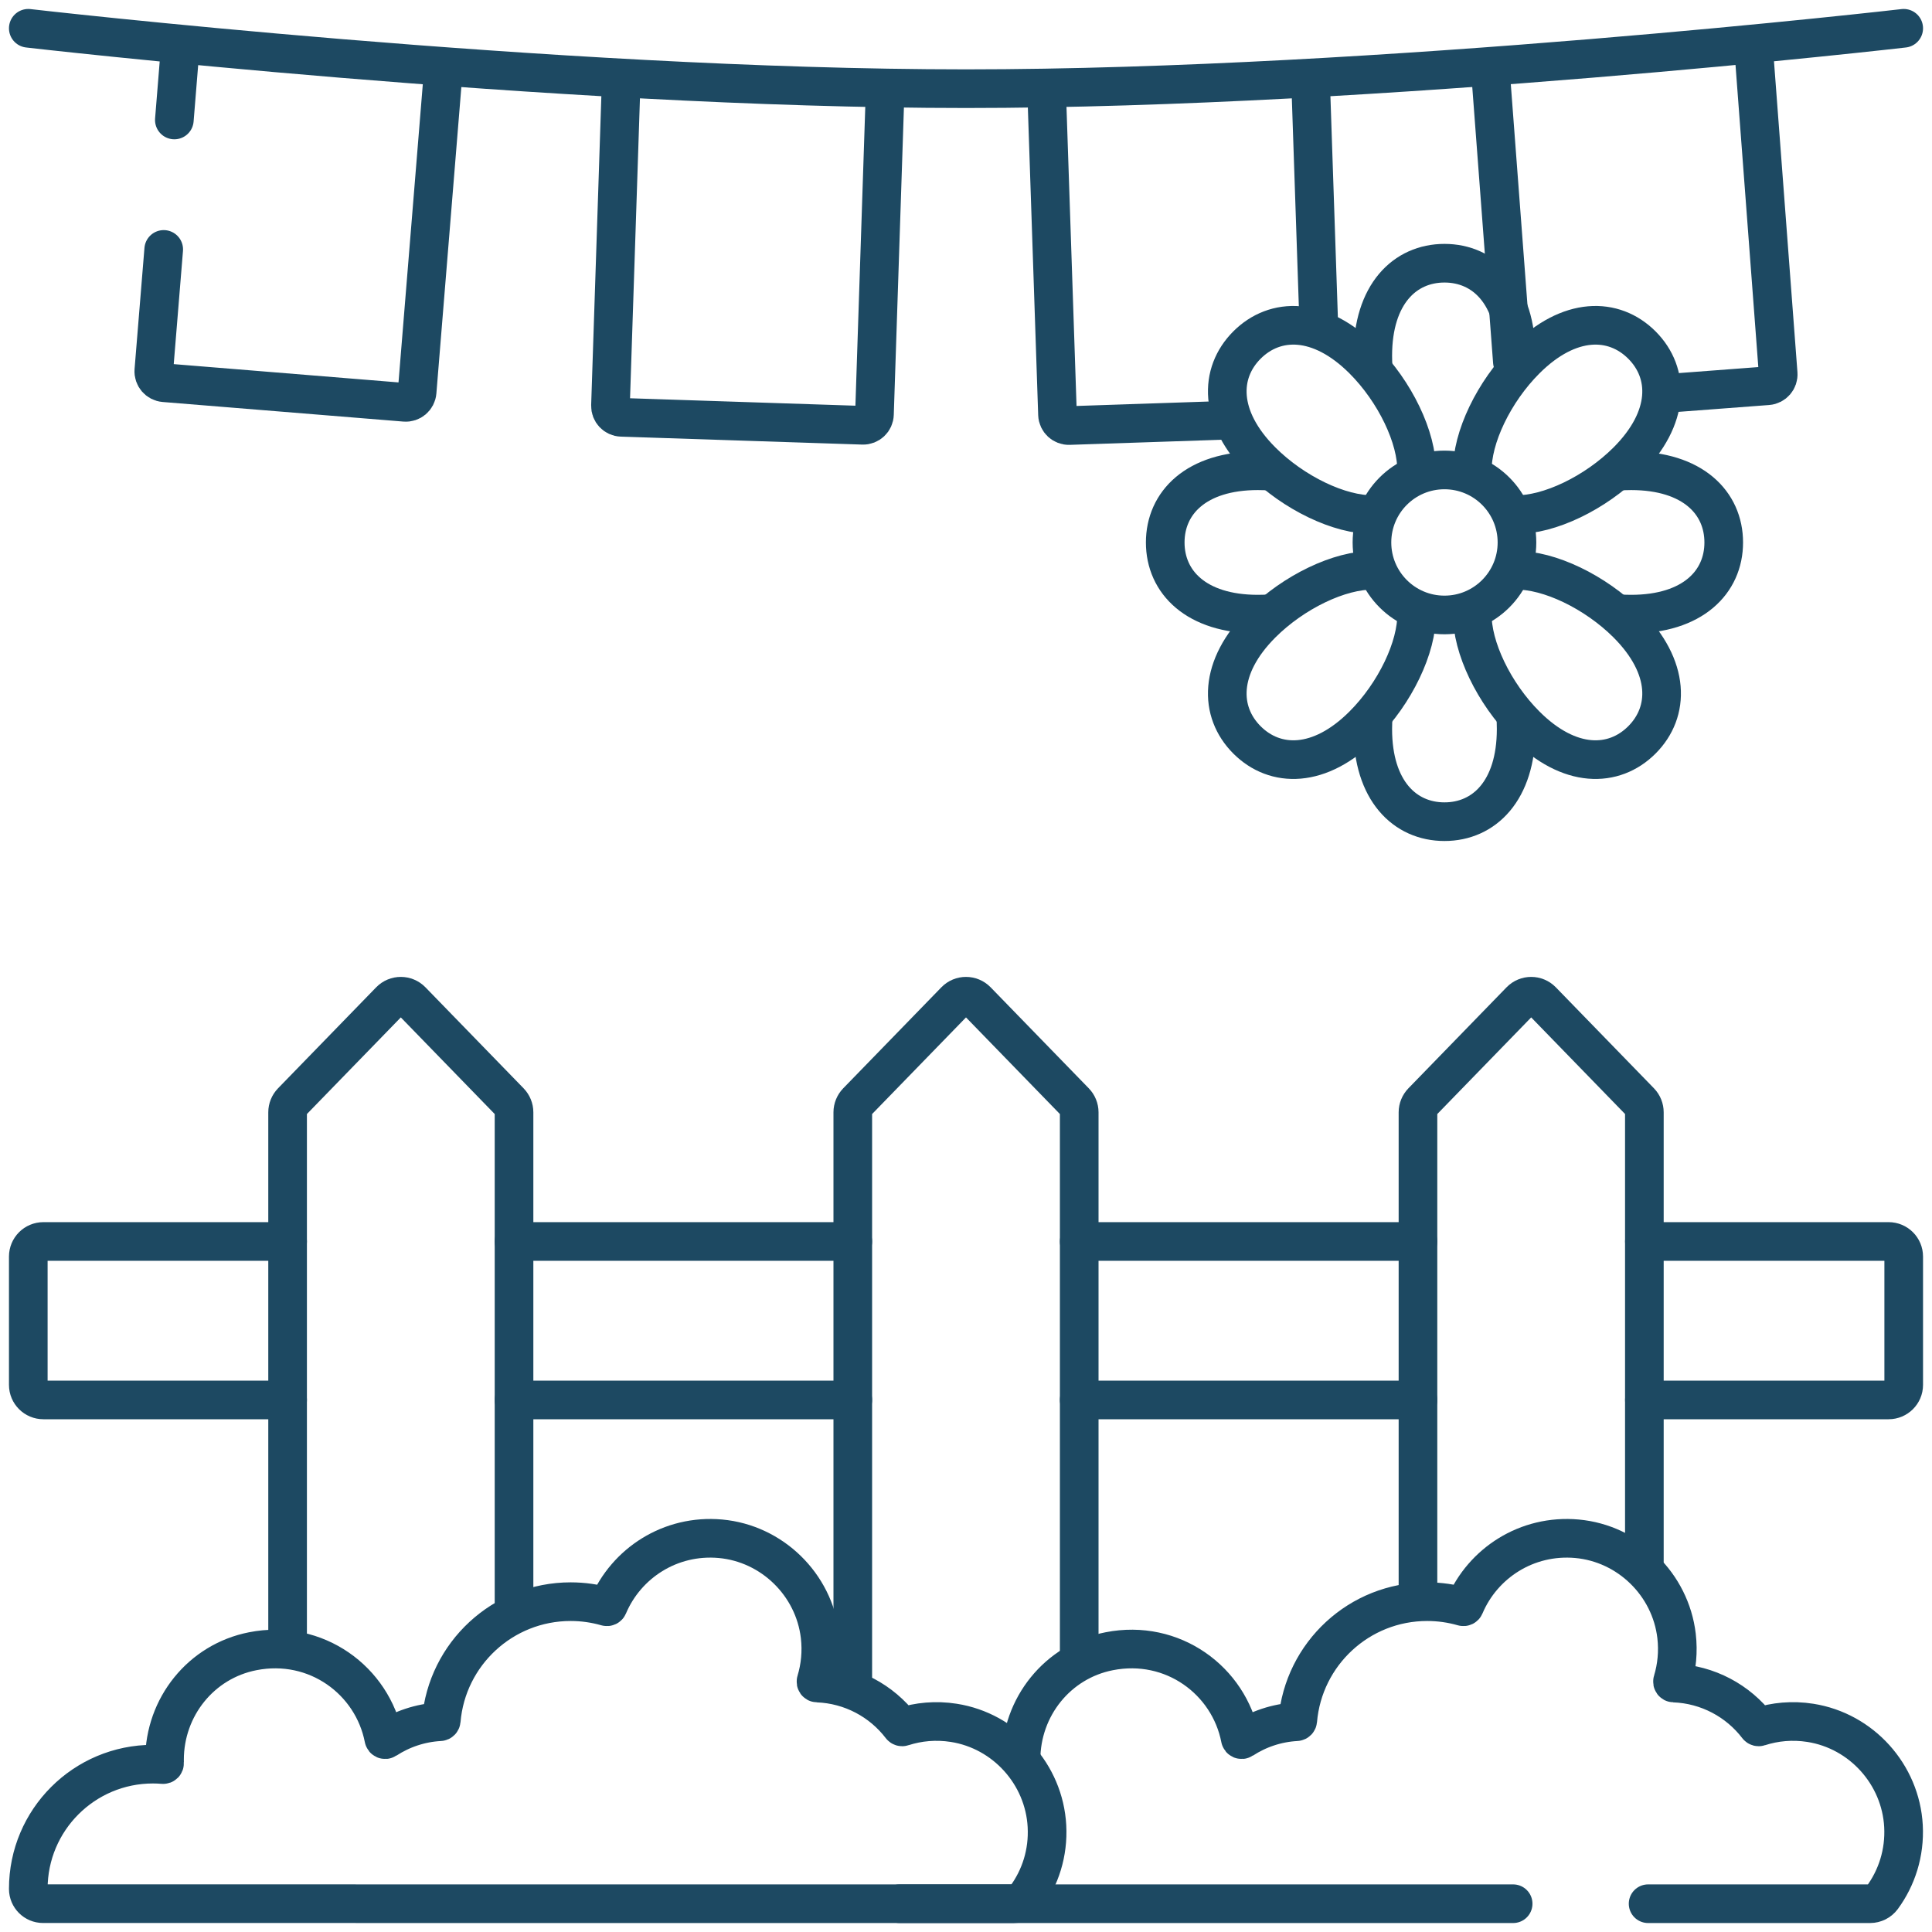
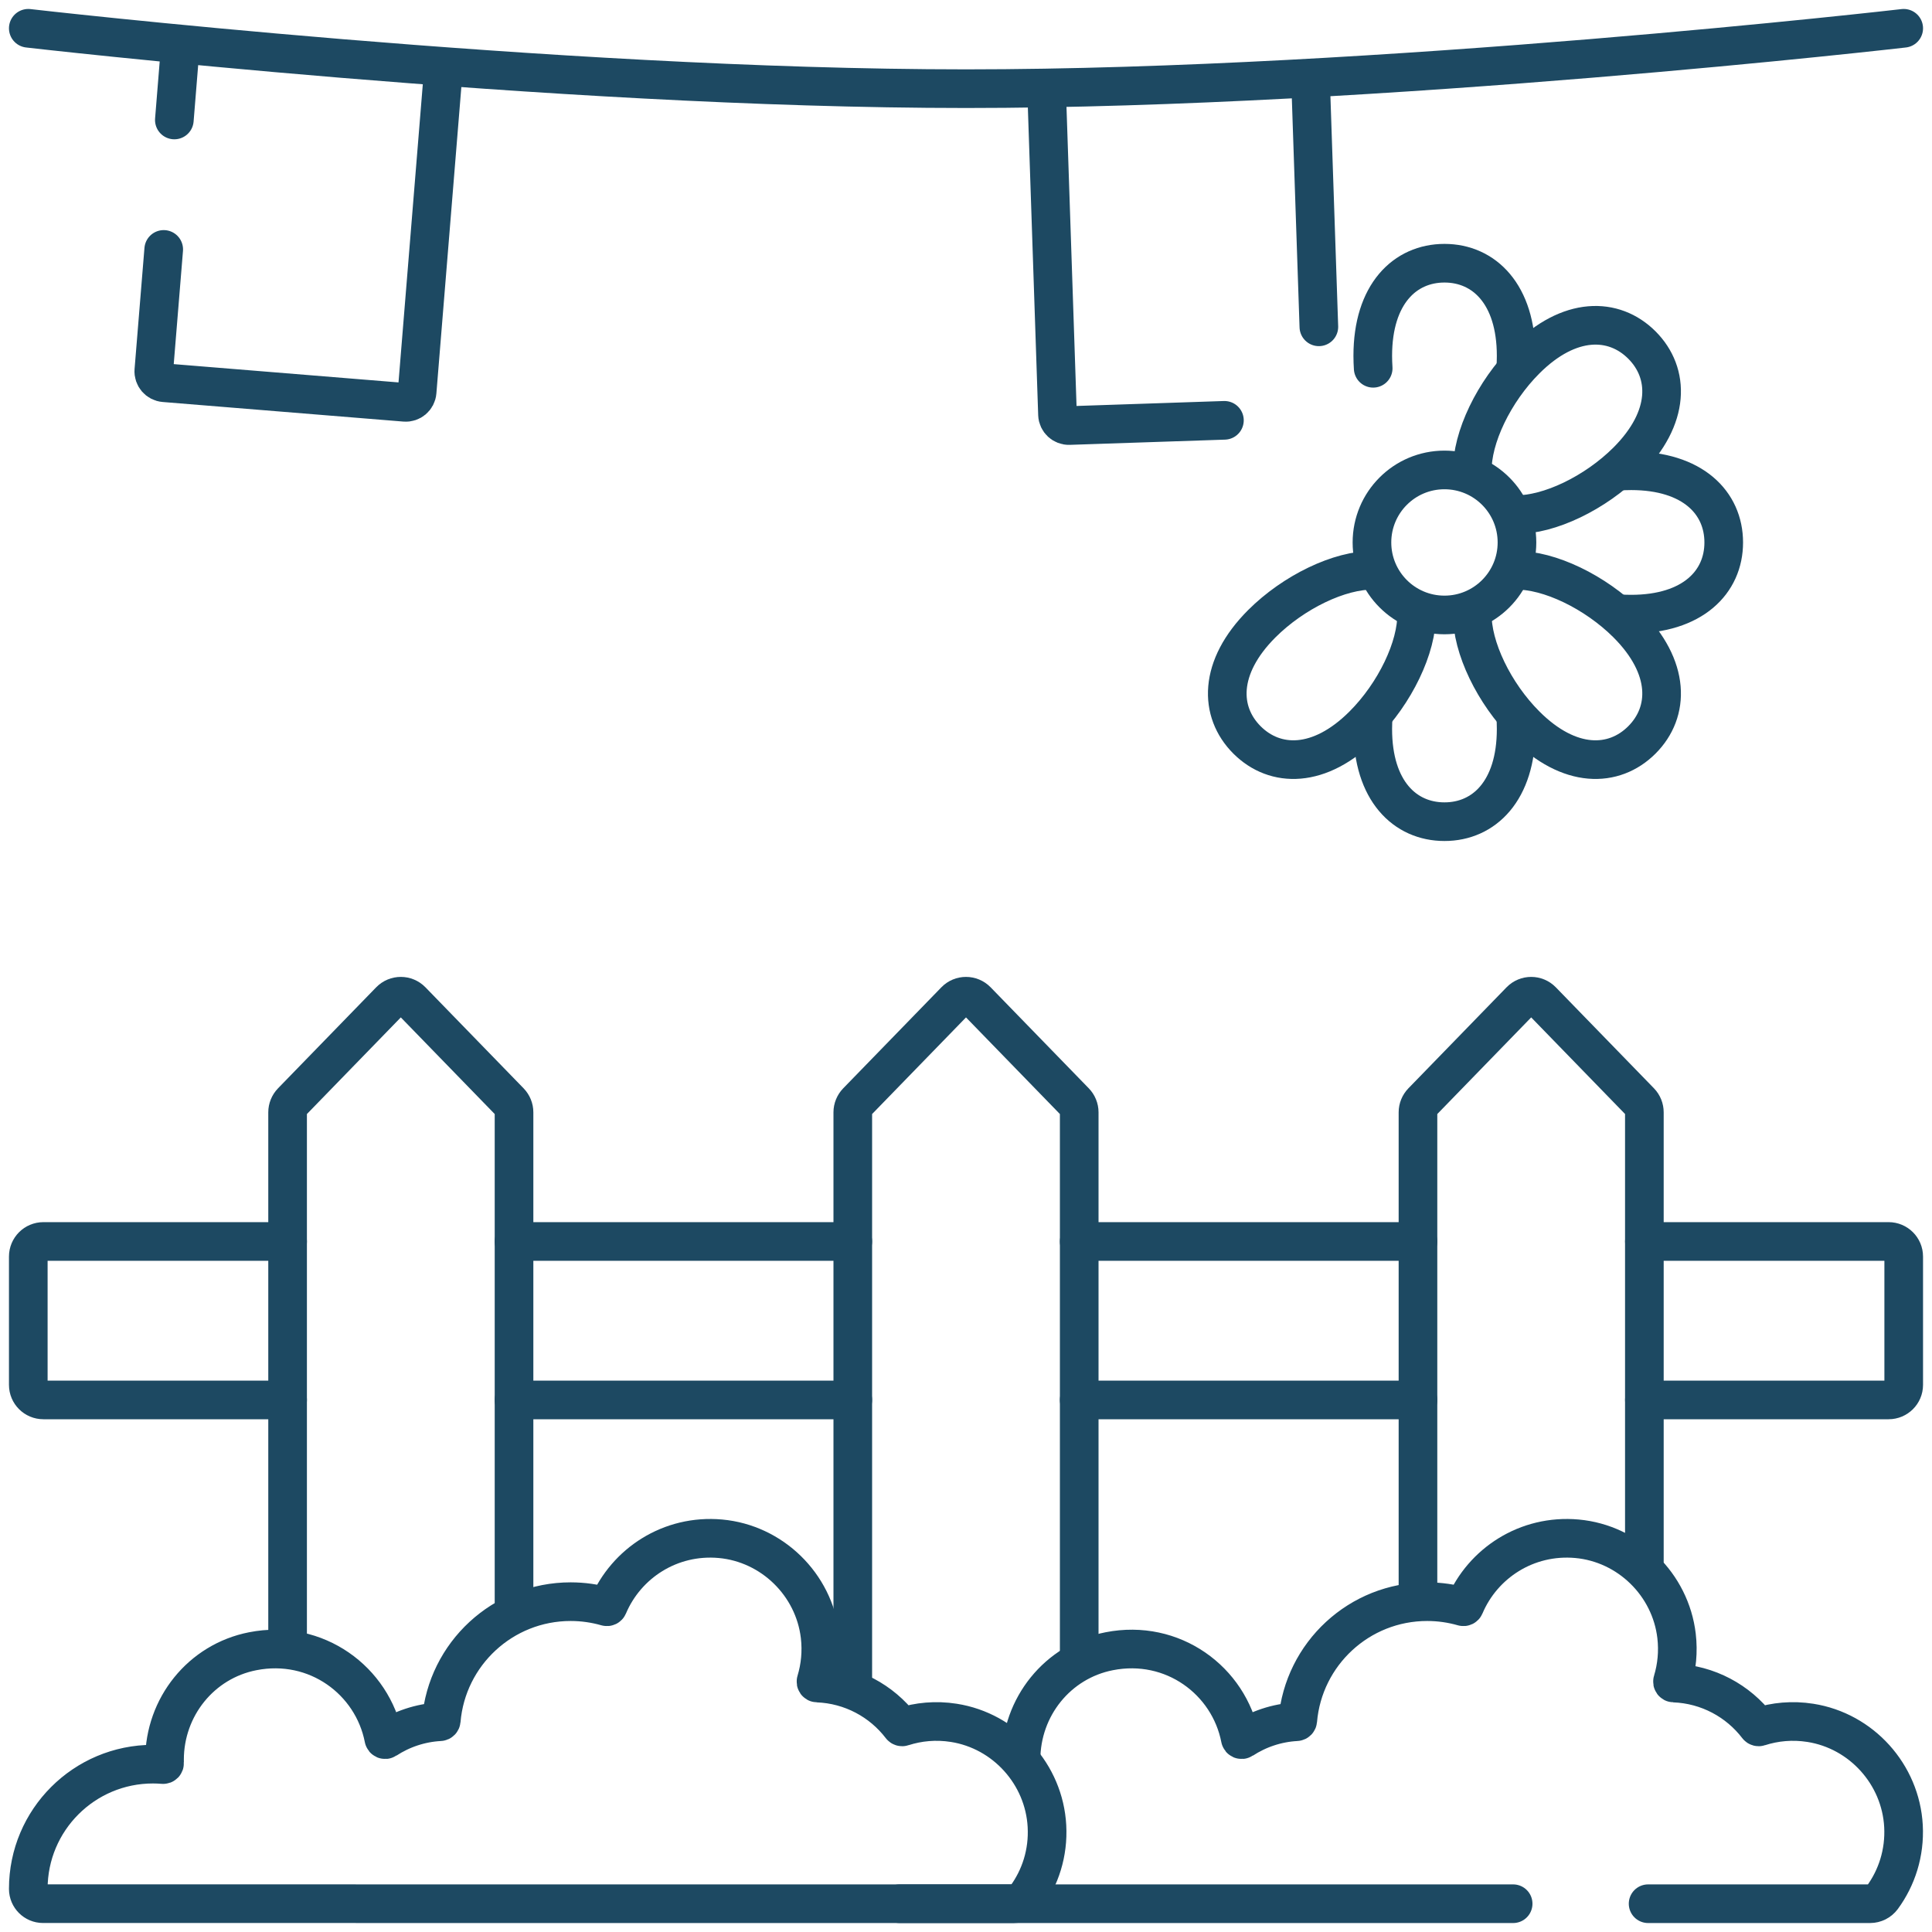
<svg xmlns="http://www.w3.org/2000/svg" width="50" height="50" viewBox="0 0 50 50" fill="none">
  <g clip-path="url(#clip0_297_794)">
    <path d="M22.07 36.23H13.303" stroke="#1D4962" stroke-miterlimit="10" stroke-linecap="round" stroke-linejoin="round" />
    <path d="M22.07 32.129H13.303" stroke="#1D4962" stroke-miterlimit="10" stroke-linecap="round" stroke-linejoin="round" />
    <path d="M42.557 32.129H48.877C49.093 32.129 49.268 32.304 49.268 32.52V35.84C49.268 36.056 49.093 36.23 48.877 36.23H42.557" stroke="#1D4962" stroke-miterlimit="10" stroke-linecap="round" stroke-linejoin="round" />
    <path d="M36.697 36.23H27.93" stroke="#1D4962" stroke-miterlimit="10" stroke-linecap="round" stroke-linejoin="round" />
    <path d="M36.697 32.129H27.93" stroke="#1D4962" stroke-miterlimit="10" stroke-linecap="round" stroke-linejoin="round" />
    <path d="M7.443 36.23H1.123C0.907 36.23 0.732 36.056 0.732 35.84V32.52C0.732 32.304 0.907 32.129 1.123 32.129H7.443" stroke="#1D4962" stroke-miterlimit="10" stroke-linecap="round" stroke-linejoin="round" />
    <path d="M7.443 42.524V28.787C7.443 28.685 7.483 28.588 7.553 28.515L10.094 25.9C10.247 25.743 10.499 25.743 10.652 25.9L13.193 28.515C13.263 28.588 13.303 28.685 13.303 28.787V41.569" stroke="#1D4962" stroke-miterlimit="10" stroke-linecap="round" stroke-linejoin="round" />
    <path d="M22.07 43.587V28.787C22.07 28.685 22.11 28.588 22.18 28.515L24.721 25.9C24.873 25.743 25.126 25.743 25.279 25.9L27.82 28.515C27.89 28.588 27.93 28.685 27.93 28.787V42.882" stroke="#1D4962" stroke-miterlimit="10" stroke-linecap="round" stroke-linejoin="round" />
    <path d="M36.697 41.211V28.787C36.697 28.685 36.737 28.588 36.807 28.515L39.348 25.9C39.501 25.743 39.753 25.743 39.906 25.9L42.447 28.515C42.517 28.588 42.556 28.685 42.556 28.787V40.408" stroke="#1D4962" stroke-miterlimit="10" stroke-linecap="round" stroke-linejoin="round" />
    <path d="M0.732 0.732C0.732 0.732 14.276 2.295 25 2.295C35.724 2.295 49.268 0.732 49.268 0.732" stroke="#1D4962" stroke-miterlimit="10" stroke-linecap="round" stroke-linejoin="round" />
-     <path d="M22.908 2.329L22.631 10.723C22.626 10.885 22.491 11.011 22.329 11.006L16.082 10.8C15.92 10.795 15.794 10.66 15.799 10.498L16.076 2.104" stroke="#1D4962" stroke-miterlimit="10" stroke-linecap="round" stroke-linejoin="round" />
    <path d="M31.688 10.878L27.671 11.013C27.509 11.018 27.374 10.892 27.368 10.73L27.086 2.336" stroke="#1D4962" stroke-miterlimit="10" stroke-linecap="round" stroke-linejoin="round" />
    <path d="M33.918 2.106L34.132 8.458" stroke="#1D4962" stroke-miterlimit="10" stroke-linecap="round" stroke-linejoin="round" />
    <path d="M4.512 3.105L4.665 1.218" stroke="#1D4962" stroke-miterlimit="10" stroke-linecap="round" stroke-linejoin="round" />
    <path d="M11.477 1.773L10.795 10.144C10.782 10.305 10.64 10.425 10.479 10.412L4.25 9.905C4.088 9.892 3.968 9.75 3.981 9.589L4.237 6.455" stroke="#1D4962" stroke-miterlimit="10" stroke-linecap="round" stroke-linejoin="round" />
-     <path d="M39.14 9.361L38.57 1.808" stroke="#1D4962" stroke-miterlimit="10" stroke-linecap="round" stroke-linejoin="round" />
-     <path d="M45.387 1.294L46.019 9.669C46.031 9.83 45.91 9.971 45.748 9.983L43.051 10.187" stroke="#1D4962" stroke-miterlimit="10" stroke-linecap="round" stroke-linejoin="round" />
    <path d="M26.424 45.541C26.424 44.178 27.369 42.996 28.706 42.734C30.348 42.41 31.808 43.492 32.099 44.993C32.104 45.018 32.132 45.03 32.154 45.016C32.56 44.751 33.038 44.586 33.552 44.558C33.57 44.557 33.584 44.543 33.586 44.525C33.733 42.803 35.175 41.451 36.935 41.451C37.258 41.451 37.569 41.497 37.863 41.581C37.881 41.587 37.899 41.578 37.906 41.561C38.373 40.457 39.512 39.706 40.812 39.823C42.146 39.944 43.232 41.005 43.389 42.336C43.437 42.747 43.396 43.145 43.285 43.511C43.278 43.534 43.295 43.557 43.319 43.557C44.201 43.59 44.983 44.021 45.486 44.678C45.495 44.69 45.511 44.695 45.526 44.69C45.935 44.558 46.385 44.514 46.851 44.587C48.175 44.794 49.19 45.921 49.262 47.259C49.299 47.953 49.089 48.596 48.713 49.109C48.639 49.209 48.522 49.268 48.398 49.268H42.653" stroke="#1D4962" stroke-miterlimit="10" stroke-linecap="round" stroke-linejoin="round" />
    <path d="M1.114 49.267C0.903 49.267 0.733 49.097 0.732 48.886V48.882C0.732 47.1 2.177 45.656 3.958 45.656C4.046 45.656 4.133 45.66 4.22 45.667C4.242 45.669 4.26 45.651 4.259 45.629C4.258 45.6 4.258 45.571 4.258 45.541C4.258 44.178 5.203 42.996 6.54 42.734C8.182 42.41 9.642 43.492 9.933 44.993C9.938 45.018 9.966 45.03 9.988 45.016C10.394 44.751 10.872 44.586 11.386 44.558C11.404 44.557 11.418 44.543 11.42 44.525C11.566 42.803 13.009 41.451 14.769 41.451C15.091 41.451 15.402 41.497 15.697 41.581C15.715 41.587 15.733 41.578 15.74 41.561C16.207 40.457 17.346 39.706 18.645 39.823C19.98 39.944 21.066 41.005 21.223 42.336C21.271 42.747 21.23 43.145 21.119 43.511C21.112 43.534 21.128 43.557 21.152 43.557C22.035 43.59 22.817 44.021 23.32 44.678C23.329 44.69 23.345 44.695 23.359 44.69C23.769 44.558 24.218 44.514 24.684 44.587C26.008 44.794 27.023 45.921 27.095 47.259C27.133 47.953 26.923 48.596 26.546 49.109C26.473 49.209 26.356 49.268 26.232 49.268L1.114 49.267Z" stroke="#1D4962" stroke-miterlimit="10" stroke-linecap="round" stroke-linejoin="round" />
    <path d="M35.538 9.531C35.531 9.423 35.527 9.315 35.527 9.208C35.527 7.611 36.358 6.812 37.383 6.812C38.407 6.812 39.238 7.611 39.238 9.208C39.238 9.32 39.234 9.434 39.226 9.547" stroke="#1D4962" stroke-miterlimit="10" stroke-linecap="round" stroke-linejoin="round" />
    <path d="M39.224 18.506C39.234 18.628 39.238 18.749 39.238 18.869C39.238 20.466 38.407 21.265 37.383 21.265C36.358 21.265 35.527 20.466 35.527 18.869C35.527 18.75 35.532 18.63 35.541 18.509" stroke="#1D4962" stroke-miterlimit="10" stroke-linecap="round" stroke-linejoin="round" />
    <path d="M41.842 12.198C41.966 12.188 42.09 12.183 42.214 12.183C43.811 12.183 44.61 13.014 44.61 14.039C44.61 15.063 43.81 15.894 42.214 15.894C42.102 15.894 41.989 15.89 41.876 15.882" stroke="#1D4962" stroke-miterlimit="10" stroke-linecap="round" stroke-linejoin="round" />
-     <path d="M32.899 15.881C32.783 15.89 32.667 15.894 32.552 15.894C30.955 15.894 30.156 15.063 30.156 14.039C30.156 13.014 30.955 12.183 32.552 12.183C32.668 12.183 32.784 12.187 32.9 12.196" stroke="#1D4962" stroke-miterlimit="10" stroke-linecap="round" stroke-linejoin="round" />
    <path d="M39.219 13.317C40.092 13.335 41.291 12.753 42.11 11.935C43.239 10.806 43.216 9.654 42.492 8.929C41.767 8.205 40.615 8.182 39.486 9.311C38.666 10.129 38.085 11.328 38.104 12.202" stroke="#1D4962" stroke-miterlimit="10" stroke-linecap="round" stroke-linejoin="round" />
    <path d="M36.661 15.876C36.679 16.749 36.098 17.948 35.279 18.766C34.149 19.896 32.997 19.873 32.272 19.149C31.548 18.424 31.525 17.272 32.655 16.142C33.474 15.324 34.672 14.743 35.545 14.76" stroke="#1D4962" stroke-miterlimit="10" stroke-linecap="round" stroke-linejoin="round" />
    <path d="M39.219 14.76C40.092 14.742 41.29 15.324 42.11 16.142C43.239 17.272 43.216 18.424 42.492 19.149C41.767 19.873 40.615 19.896 39.486 18.766C38.667 17.948 38.086 16.75 38.104 15.876" stroke="#1D4962" stroke-miterlimit="10" stroke-linecap="round" stroke-linejoin="round" />
-     <path d="M36.661 12.202C36.68 11.329 36.098 10.129 35.279 9.311C34.149 8.182 32.997 8.205 32.272 8.929C31.548 9.654 31.525 10.806 32.655 11.935C33.474 12.753 34.672 13.335 35.545 13.317" stroke="#1D4962" stroke-miterlimit="10" stroke-linecap="round" stroke-linejoin="round" />
    <path d="M37.382 15.915C38.419 15.915 39.259 15.075 39.259 14.039C39.259 13.002 38.419 12.162 37.382 12.162C36.346 12.162 35.506 13.002 35.506 14.039C35.506 15.075 36.346 15.915 37.382 15.915Z" stroke="#1D4962" stroke-miterlimit="10" stroke-linecap="round" stroke-linejoin="round" />
    <path d="M39.16 49.268H23.281" stroke="#1D4962" stroke-miterlimit="10" stroke-linecap="round" stroke-linejoin="round" />
  </g>
  <defs>
    <clipPath id="clip0_297_794">
      <rect width="50" height="50" fill="white" />
    </clipPath>
  </defs>
</svg>